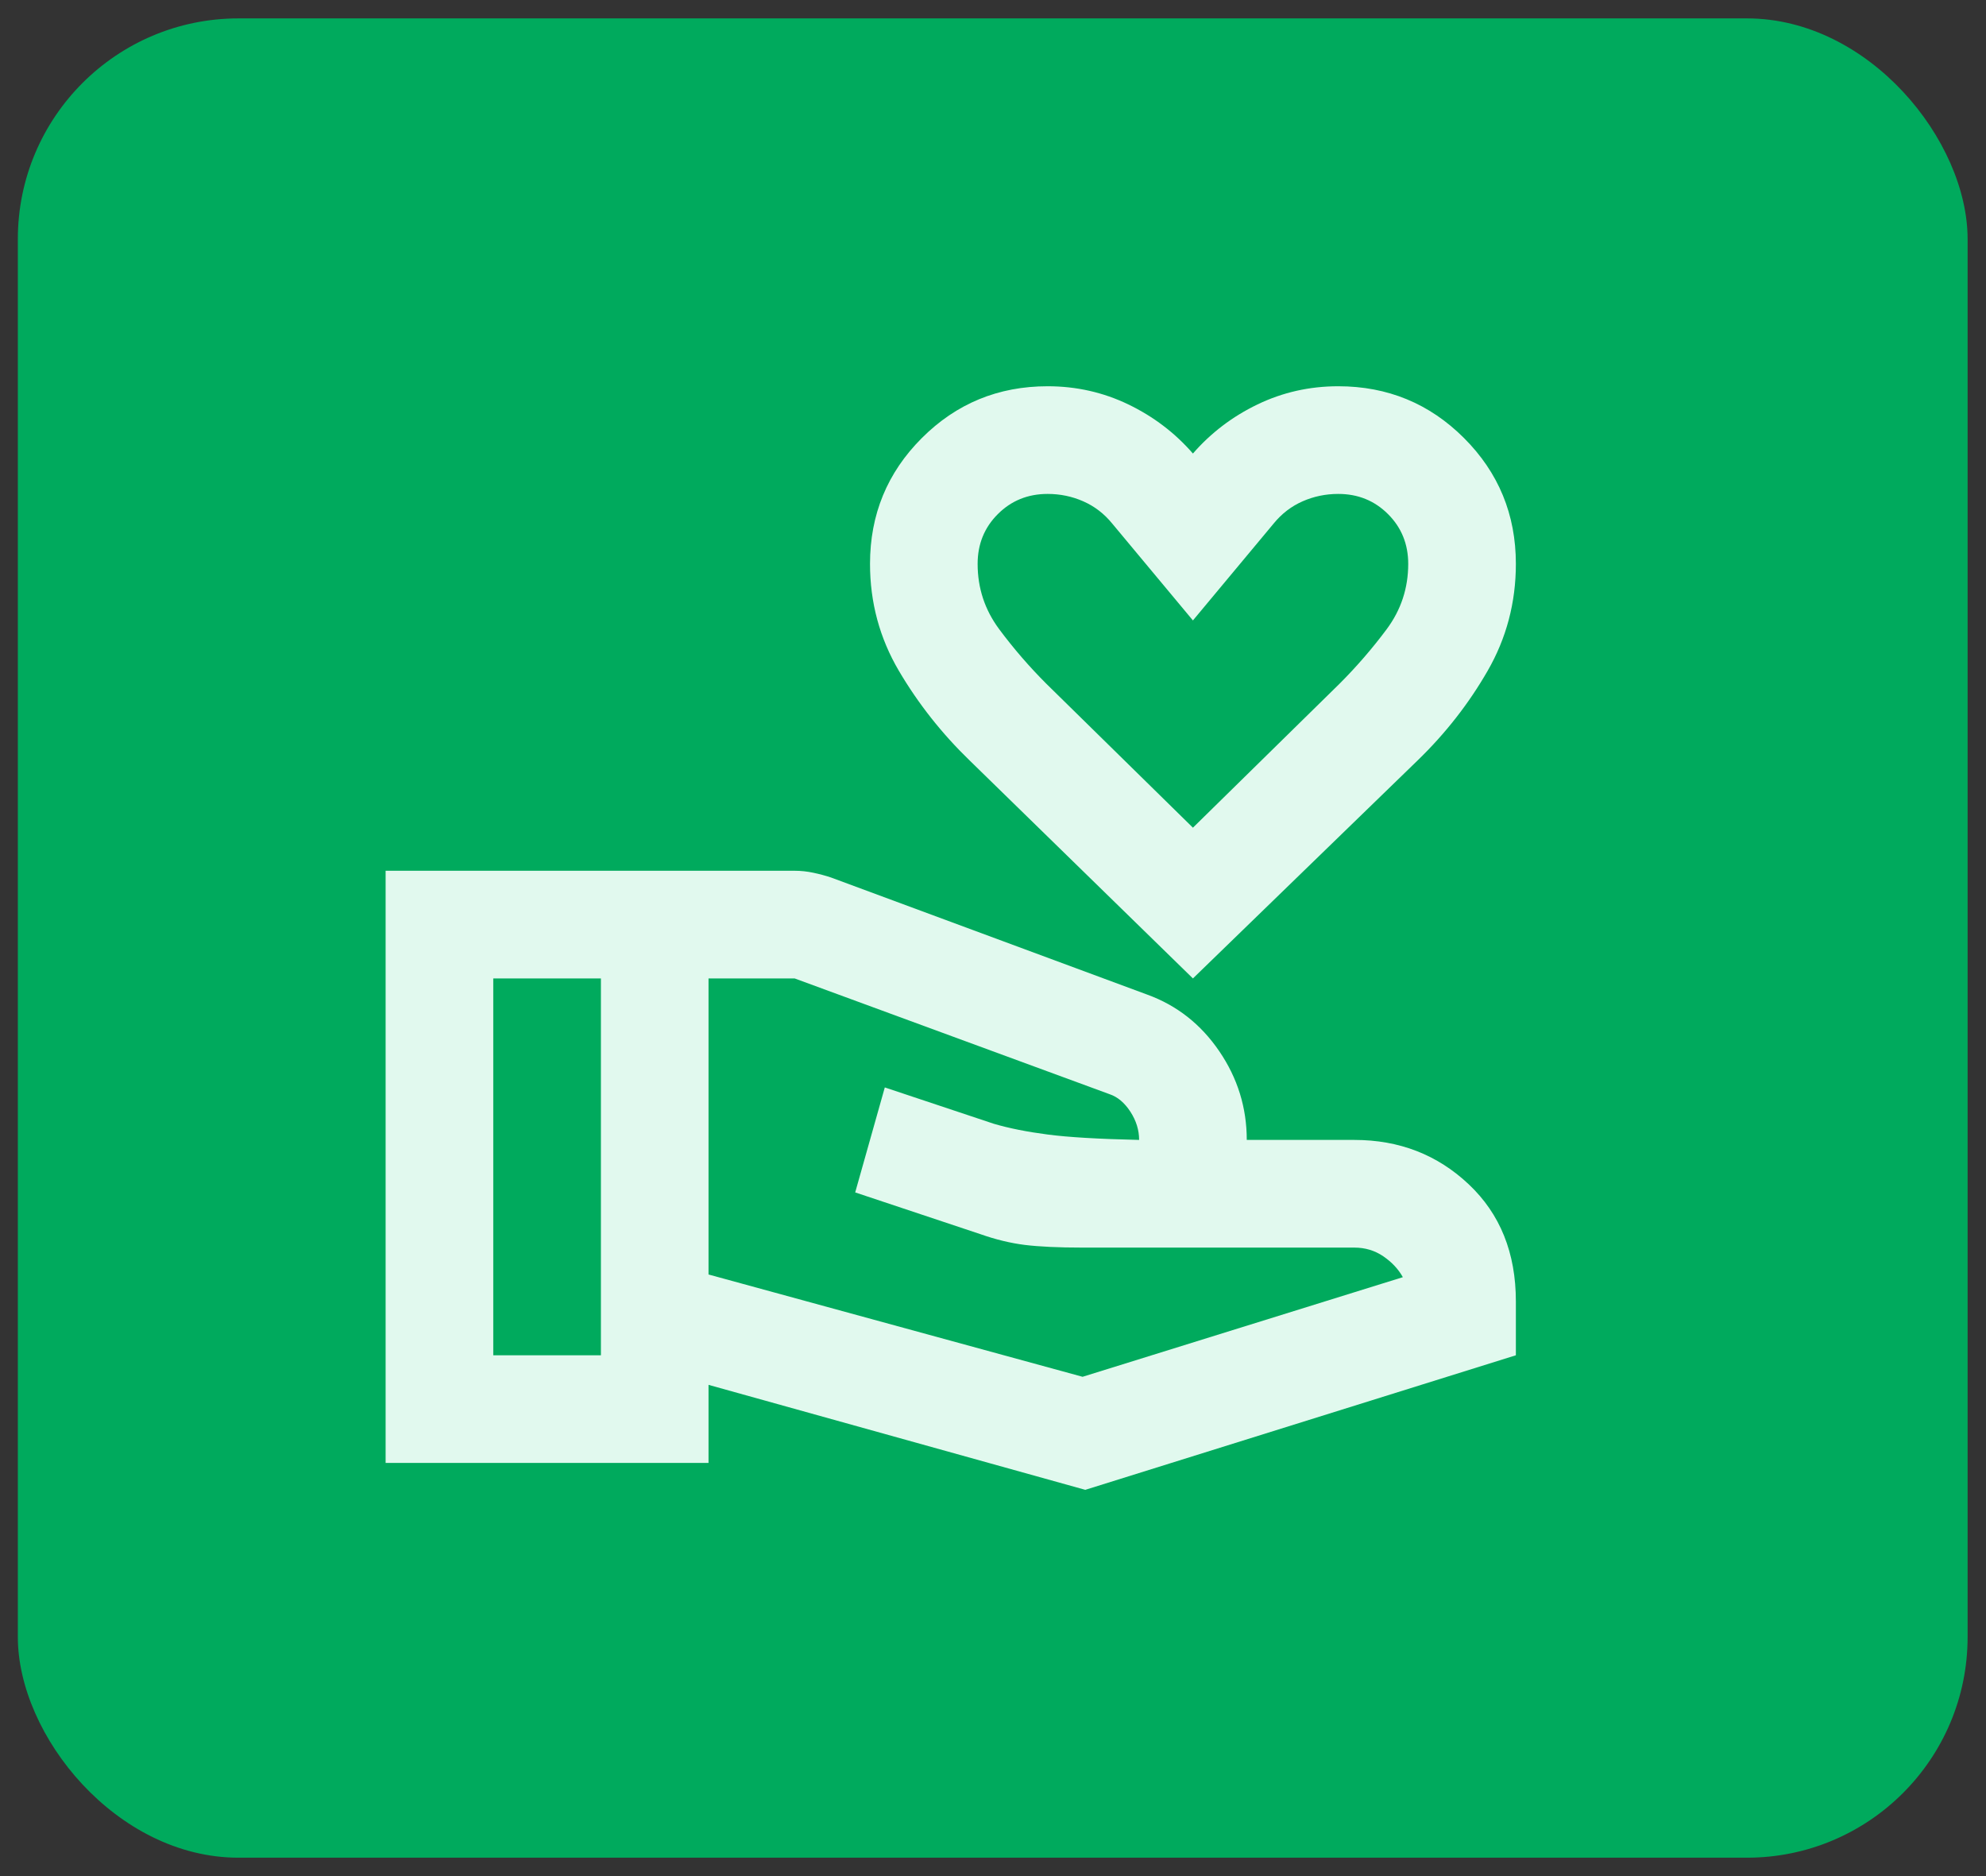
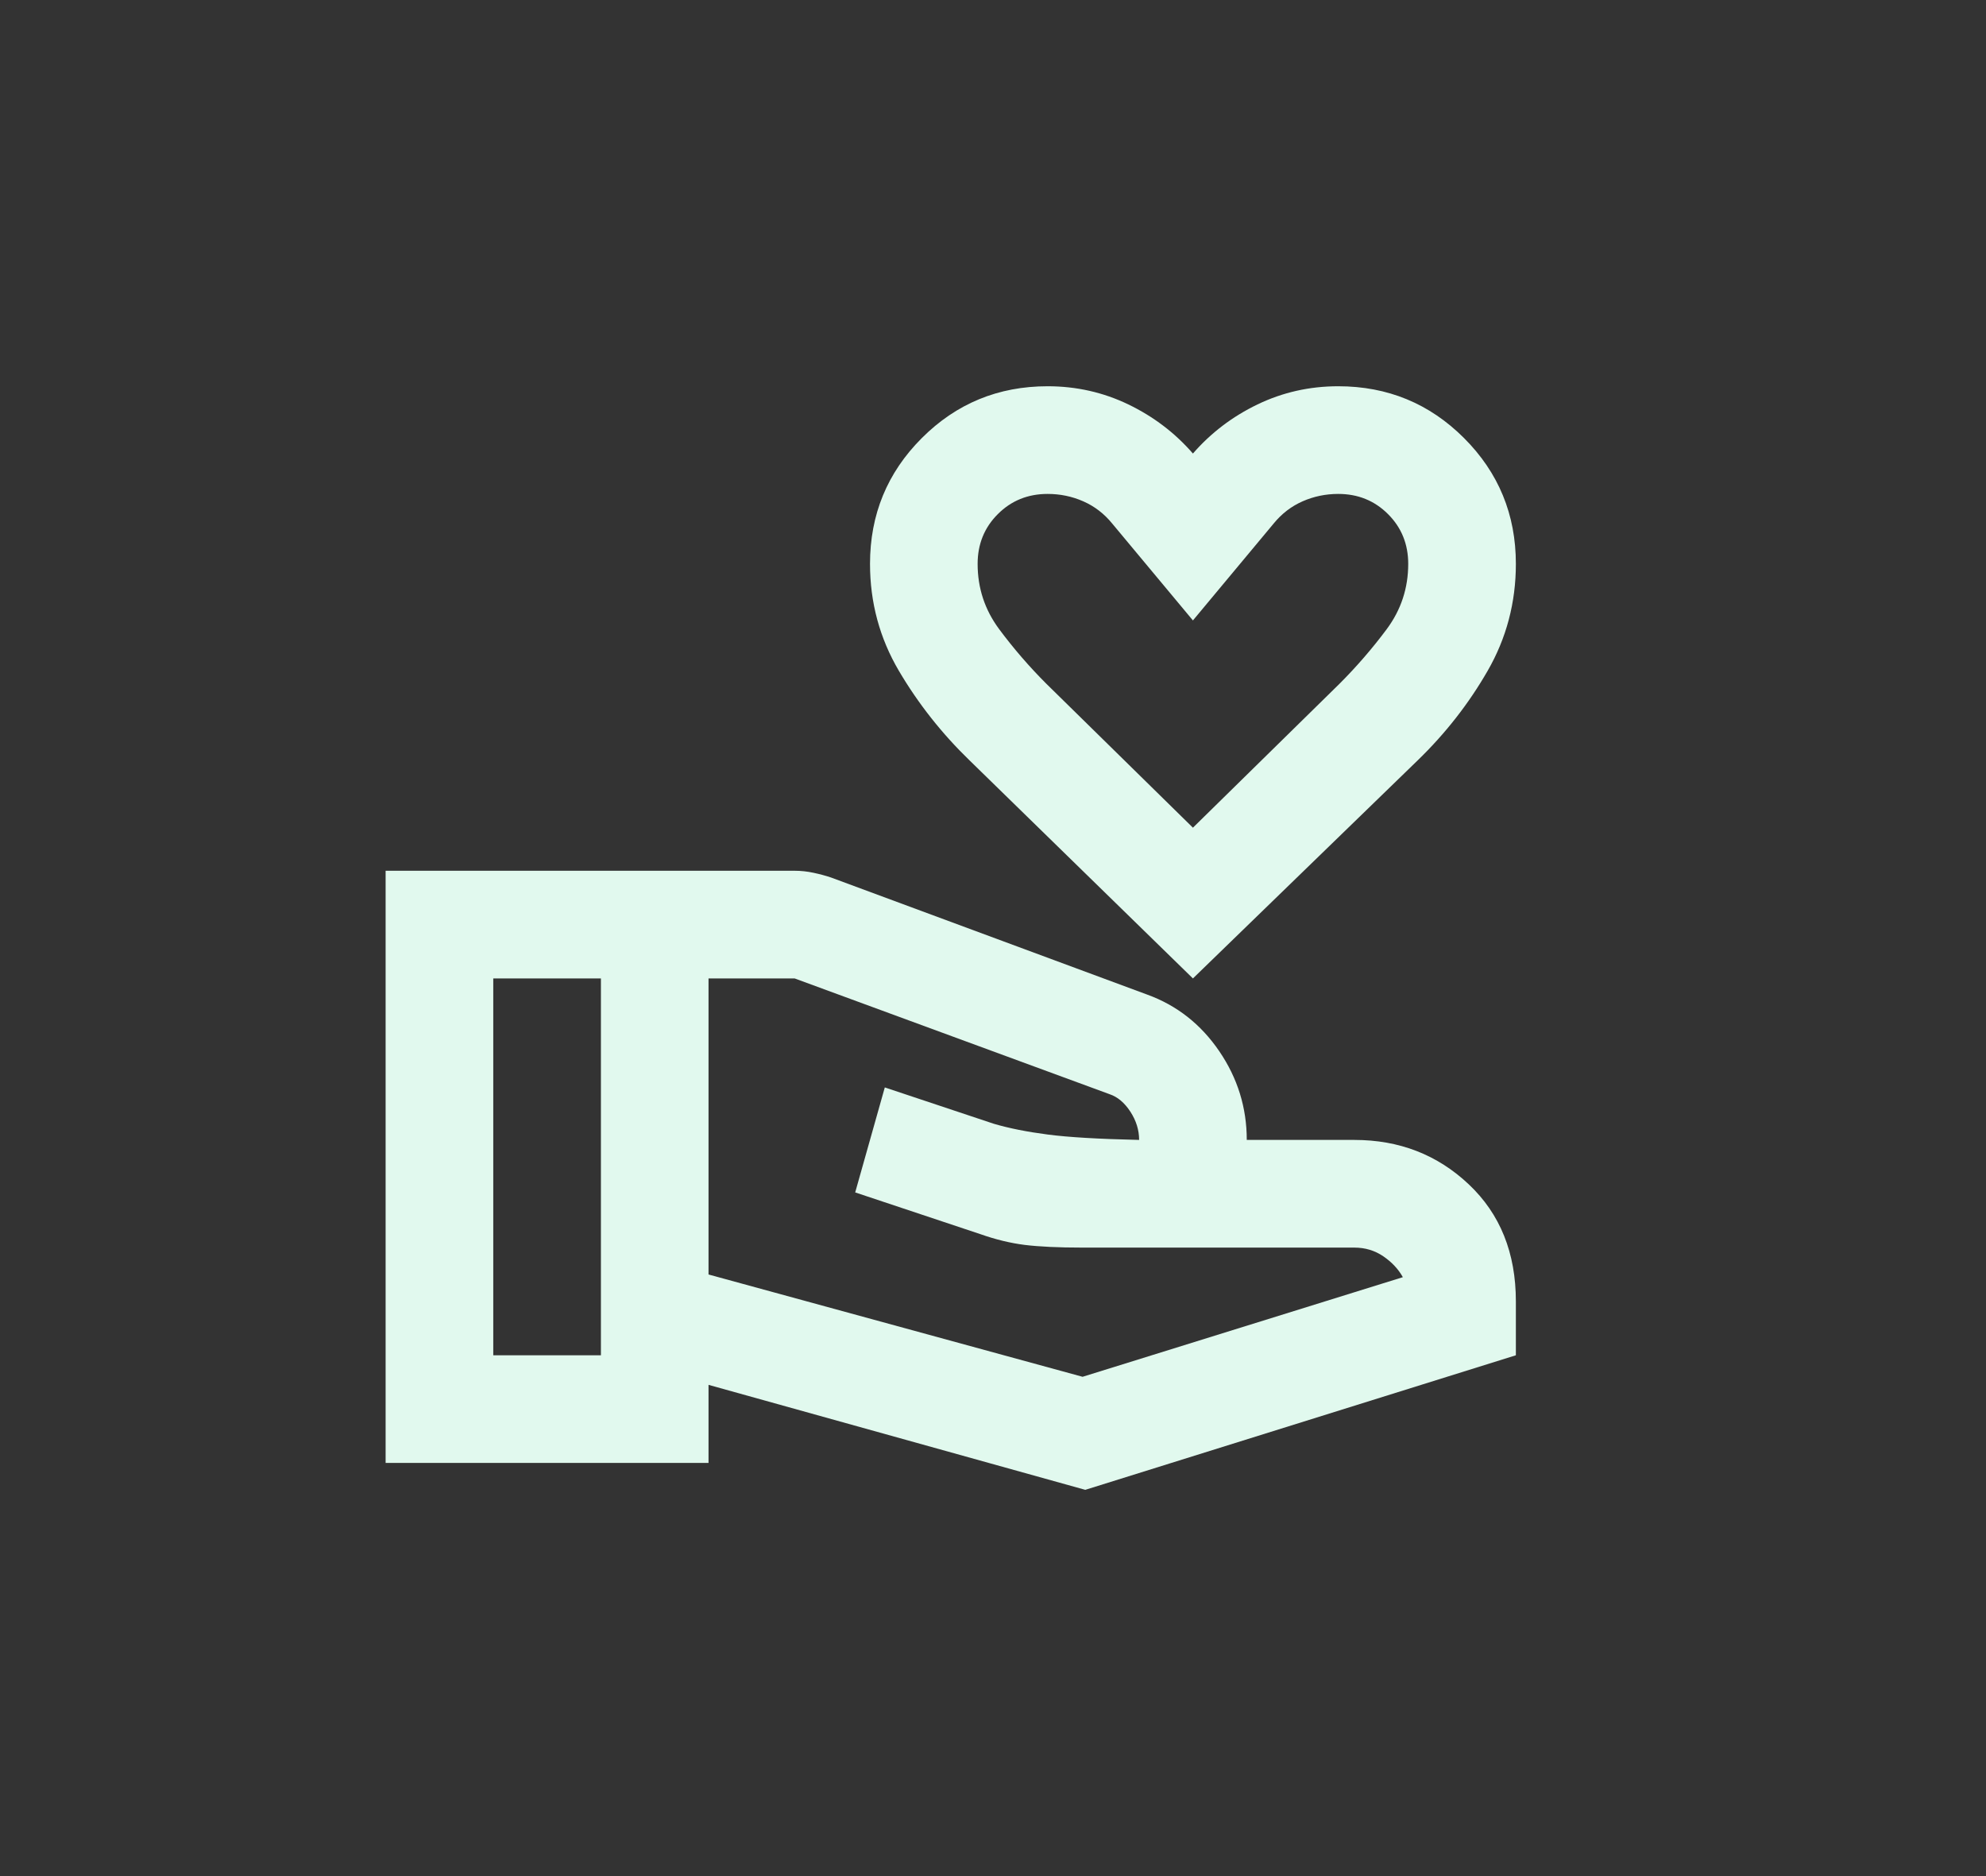
<svg xmlns="http://www.w3.org/2000/svg" width="54" height="51" viewBox="0 0 54 51" fill="none">
  <rect x="0" y="0" width="54" height="51" fill="#333333" stroke="none" />
-   <rect x="0.485" y="0.5" width="53.015" height="50" rx="6" fill="#00AA5D" />
  <path d="M32.436 26.598L26.363 20.671C25.607 19.939 24.967 19.128 24.442 18.238C23.918 17.348 23.656 16.378 23.656 15.329C23.656 13.988 24.125 12.848 25.064 11.909C26.003 10.97 27.143 10.5 28.485 10.5C29.265 10.5 29.997 10.665 30.68 10.994C31.363 11.323 31.948 11.768 32.436 12.329C32.924 11.768 33.509 11.323 34.192 10.994C34.875 10.665 35.607 10.5 36.387 10.5C37.729 10.5 38.869 10.97 39.808 11.909C40.747 12.848 41.217 13.988 41.217 15.329C41.217 16.378 40.961 17.348 40.448 18.238C39.936 19.128 39.302 19.939 38.546 20.671L32.436 26.598ZM32.436 22.5L36.424 18.585C36.887 18.122 37.314 17.628 37.705 17.104C38.095 16.579 38.29 15.988 38.29 15.329C38.29 14.793 38.107 14.341 37.741 13.976C37.375 13.61 36.924 13.427 36.387 13.427C36.046 13.427 35.723 13.494 35.418 13.628C35.113 13.762 34.851 13.963 34.631 14.232L32.436 16.866L30.241 14.232C30.022 13.963 29.759 13.762 29.454 13.628C29.15 13.494 28.826 13.427 28.485 13.427C27.948 13.427 27.497 13.61 27.131 13.976C26.765 14.341 26.582 14.793 26.582 15.329C26.582 15.988 26.778 16.579 27.168 17.104C27.558 17.628 27.985 18.122 28.448 18.585L32.436 22.5ZM19.265 34.646L29.436 37.427L38.144 34.719C38.022 34.5 37.845 34.311 37.613 34.152C37.381 33.994 37.119 33.915 36.826 33.915H29.436C28.778 33.915 28.253 33.89 27.863 33.842C27.473 33.793 27.07 33.695 26.656 33.549L23.253 32.415L24.058 29.561L27.022 30.549C27.436 30.671 27.924 30.768 28.485 30.841C29.046 30.915 29.875 30.963 30.973 30.988C30.973 30.72 30.893 30.463 30.735 30.22C30.576 29.976 30.387 29.817 30.168 29.744L21.607 26.598H19.265V34.646ZM10.485 39.768V23.671H21.607C21.778 23.671 21.948 23.689 22.119 23.726C22.29 23.762 22.448 23.805 22.595 23.854L31.192 27.037C31.997 27.329 32.65 27.841 33.15 28.573C33.65 29.305 33.9 30.11 33.9 30.988H36.826C38.046 30.988 39.083 31.39 39.936 32.195C40.79 33 41.217 34.061 41.217 35.378V36.842L29.509 40.5L19.265 37.646V39.768H10.485ZM13.412 36.842H16.339V26.598H13.412V36.842Z" fill="#E1F9EE" />
</svg>